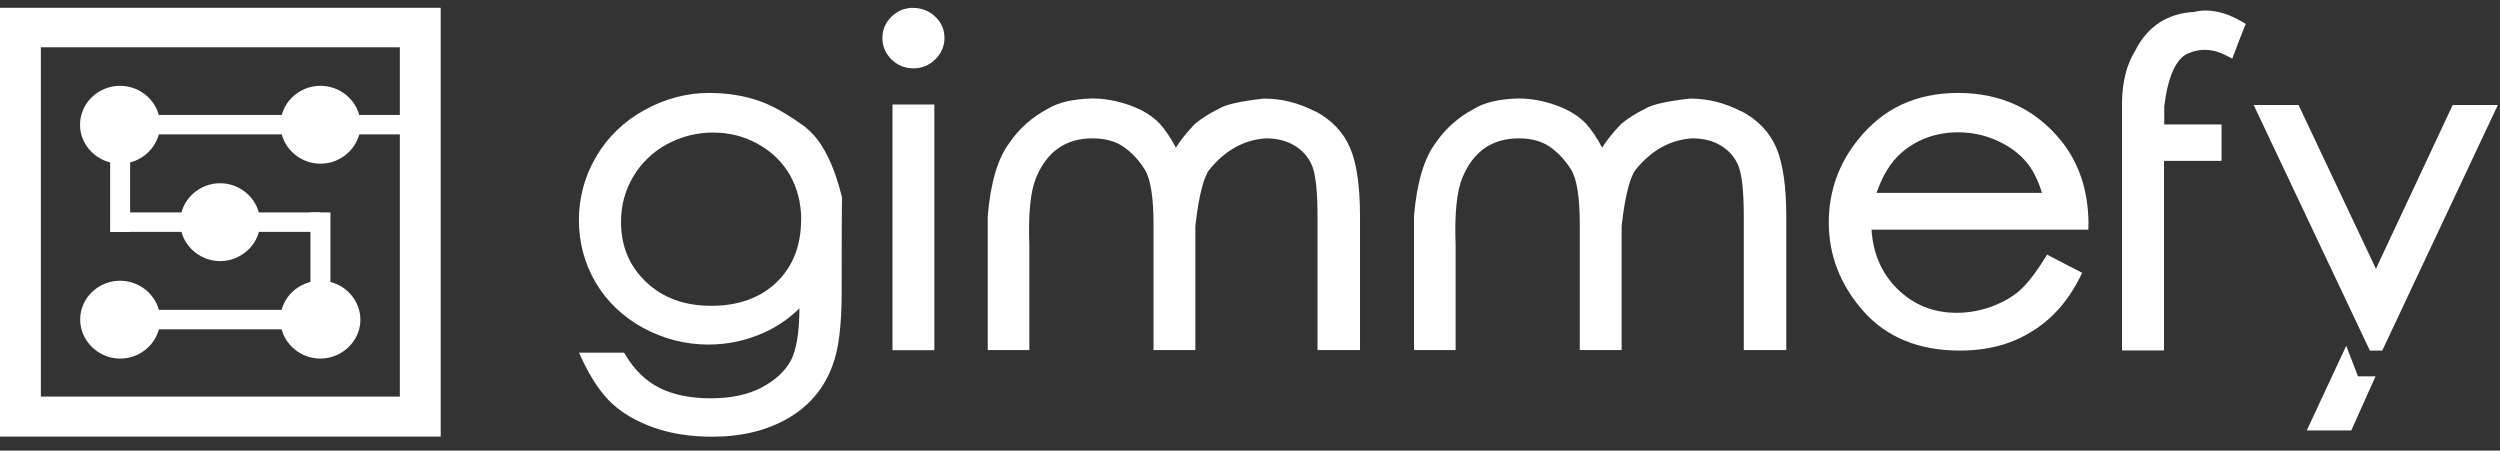
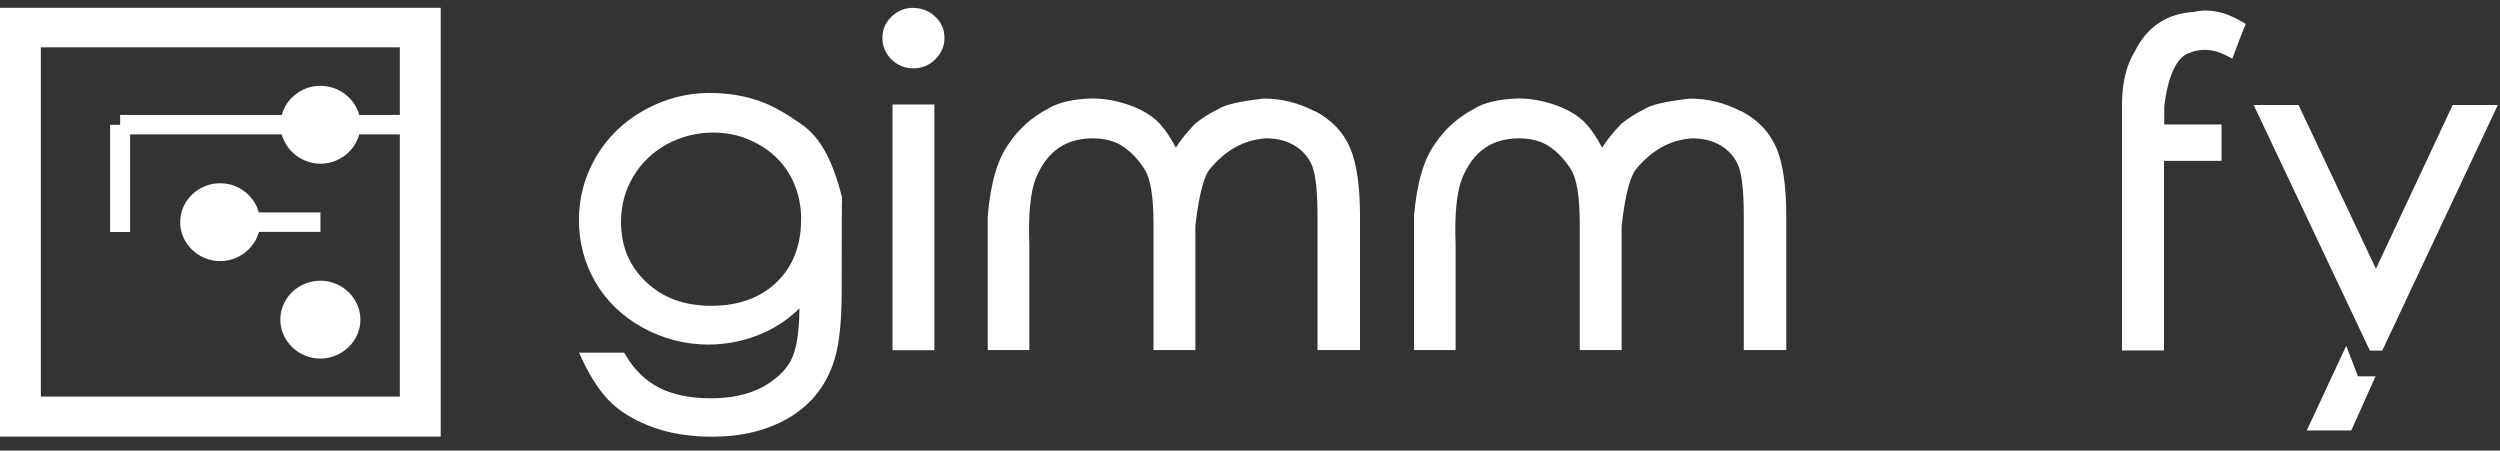
<svg xmlns="http://www.w3.org/2000/svg" width="172" height="31" viewBox="0 0 172 31" fill="none">
  <rect x="0" y="0" width="172" height="31" fill="#333333" stroke="none" />
  <path d="M30.32 30.037H0V0.537H30.32V30.037ZM2.81 3.254V27.286H27.509V3.254H2.81Z" fill="white" />
  <path d="M22.046 14.615H15.503V15.953H22.046V14.615Z" fill="white" />
-   <path d="M22.046 21.318H8.265V22.656H22.046V21.318Z" fill="white" />
-   <path d="M22.733 14.615H21.359V21.988H22.733V14.615Z" fill="white" />
+   <path d="M22.733 14.615H21.359V21.988V14.615Z" fill="white" />
  <path d="M27.562 7.908H8.265V9.246H27.562V7.908Z" fill="white" />
-   <path d="M14.807 14.615H8.265V15.953H14.807V14.615Z" fill="white" />
  <path d="M8.952 8.588H7.578V15.961H8.952V8.588Z" fill="white" />
-   <path d="M8.248 5.904C9.744 5.896 10.997 7.089 11.014 8.545C11.032 10.035 9.77 11.279 8.23 11.262C6.734 11.245 5.498 10.035 5.507 8.579C5.507 7.115 6.734 5.913 8.239 5.904H8.248Z" fill="white" />
  <path d="M24.804 8.554C24.821 10.01 23.594 11.237 22.098 11.262C20.602 11.288 19.331 10.103 19.297 8.647C19.262 7.149 20.506 5.904 22.046 5.904C23.542 5.904 24.795 7.098 24.804 8.554Z" fill="white" />
  <path d="M17.905 15.282C17.905 16.738 16.669 17.949 15.173 17.966C13.642 17.974 12.371 16.738 12.398 15.249C12.415 13.784 13.659 12.599 15.164 12.607C16.661 12.616 17.896 13.826 17.896 15.282H17.905Z" fill="white" />
-   <path d="M8.256 19.312C9.753 19.312 11.006 20.506 11.023 21.962C11.04 23.452 9.77 24.688 8.239 24.671C6.743 24.654 5.516 23.435 5.516 21.979C5.516 20.515 6.751 19.321 8.256 19.312Z" fill="white" />
  <path d="M22.081 19.313C23.577 19.33 24.804 20.549 24.795 22.005C24.795 23.461 23.542 24.663 22.046 24.671C20.515 24.671 19.253 23.427 19.288 21.937C19.314 20.473 20.567 19.296 22.072 19.313H22.081Z" fill="white" />
  <path d="M55.462 8.782C54.262 7.901 53.209 7.292 52.322 6.979C51.26 6.589 50.069 6.395 48.781 6.395C47.241 6.395 45.745 6.793 44.335 7.571C42.926 8.35 41.812 9.425 41.02 10.771C40.229 12.117 39.829 13.581 39.829 15.13C39.829 16.679 40.211 18.127 40.977 19.431C41.743 20.734 42.839 21.784 44.239 22.554C45.64 23.316 47.154 23.705 48.737 23.705C50.077 23.705 51.373 23.426 52.583 22.876C53.496 22.461 54.305 21.902 55.001 21.216C54.993 22.876 54.793 24.078 54.41 24.806C54.018 25.534 53.348 26.152 52.417 26.651C51.469 27.151 50.286 27.404 48.903 27.404C47.519 27.404 46.293 27.159 45.353 26.677C44.422 26.203 43.648 25.449 43.048 24.442L42.943 24.264H39.837L40.072 24.772C40.69 26.076 41.377 27.091 42.125 27.777C42.874 28.471 43.857 29.021 45.031 29.436C46.197 29.842 47.537 30.046 49.007 30.046C51.008 30.046 52.748 29.622 54.192 28.793C55.654 27.955 56.689 26.736 57.263 25.178C57.698 24.078 57.907 22.402 57.907 20.065C57.907 16.095 57.916 13.937 57.933 13.658V13.598L57.925 13.547C57.333 11.203 56.533 9.654 55.454 8.79L55.462 8.782ZM55.114 15.122C55.114 16.891 54.549 18.339 53.435 19.414C52.322 20.489 50.808 21.039 48.938 21.039C47.067 21.039 45.597 20.489 44.448 19.397C43.291 18.296 42.726 16.942 42.726 15.241C42.726 14.14 43.004 13.099 43.561 12.159C44.118 11.22 44.892 10.466 45.866 9.933C46.841 9.4 47.92 9.12 49.059 9.12C50.199 9.12 51.2 9.383 52.148 9.908C53.087 10.424 53.827 11.143 54.34 12.032C54.853 12.93 55.123 13.962 55.123 15.113L55.114 15.122Z" fill="white" />
  <path d="M64.284 7.189H61.404V24.094H64.284V7.189Z" fill="white" />
  <path d="M62.84 0.537C62.257 0.537 61.753 0.74 61.335 1.147C60.917 1.553 60.709 2.044 60.709 2.611C60.709 3.178 60.918 3.669 61.327 4.084C61.744 4.49 62.249 4.702 62.831 4.702C63.414 4.702 63.928 4.499 64.345 4.084C64.763 3.669 64.98 3.178 64.98 2.611C64.98 2.044 64.772 1.544 64.345 1.147C63.928 0.749 63.414 0.546 62.831 0.546L62.84 0.537Z" fill="white" />
  <path d="M90.471 7.664C89.358 7.08 88.183 6.784 86.974 6.784H86.93C85.286 6.97 84.303 7.199 83.851 7.486C83.198 7.808 82.668 8.147 82.25 8.494L82.215 8.519C81.641 9.12 81.206 9.662 80.901 10.161C80.536 9.467 80.162 8.917 79.796 8.519C79.301 7.986 78.605 7.554 77.726 7.241C76.865 6.936 75.995 6.775 75.133 6.775C73.82 6.809 72.776 7.055 72.071 7.495C70.992 8.07 70.105 8.858 69.452 9.823C68.643 10.898 68.147 12.582 67.956 14.876V24.086H70.818V16.857C70.74 14.715 70.896 13.158 71.279 12.235C71.653 11.329 72.175 10.635 72.828 10.187C73.472 9.738 74.263 9.518 75.168 9.518C76.003 9.518 76.708 9.704 77.265 10.077C77.839 10.466 78.335 10.991 78.752 11.651C79.161 12.294 79.362 13.564 79.362 15.435V24.086H82.241V15.545C82.52 13.039 82.92 12.057 83.189 11.693C84.294 10.331 85.582 9.62 87.096 9.518C87.888 9.518 88.566 9.696 89.123 10.051C89.68 10.407 90.062 10.864 90.289 11.448C90.524 12.057 90.645 13.209 90.645 14.893V24.086H93.569V14.893C93.569 12.836 93.342 11.262 92.899 10.204C92.438 9.112 91.629 8.257 90.498 7.656L90.471 7.664Z" fill="white" />
  <path d="M119.799 7.664C118.685 7.08 117.511 6.784 116.302 6.784H116.258C114.614 6.97 113.631 7.199 113.178 7.486C112.526 7.808 111.995 8.147 111.578 8.494L111.543 8.519C110.969 9.12 110.534 9.662 110.229 10.161C109.864 9.467 109.49 8.917 109.124 8.519C108.628 7.986 107.932 7.554 107.054 7.241C106.192 6.936 105.322 6.775 104.461 6.775C103.147 6.809 102.103 7.055 101.399 7.495C100.32 8.07 99.432 8.858 98.78 9.823C97.971 10.898 97.475 12.582 97.283 14.876V24.086H100.146V16.857C100.067 14.715 100.224 13.158 100.607 12.235C100.981 11.329 101.503 10.635 102.155 10.187C102.799 9.738 103.591 9.518 104.496 9.518C105.331 9.518 106.036 9.704 106.592 10.077C107.167 10.466 107.663 10.991 108.08 11.651C108.489 12.294 108.689 13.564 108.689 15.435V24.086H111.569V15.545C111.847 13.039 112.247 12.057 112.517 11.693C113.622 10.331 114.91 9.62 116.423 9.518C117.215 9.518 117.894 9.696 118.451 10.051C119.007 10.407 119.39 10.864 119.616 11.448C119.851 12.057 119.973 13.209 119.973 14.893V24.086H122.896V14.893C122.896 12.836 122.67 11.262 122.226 10.204C121.765 9.112 120.956 8.257 119.825 7.656L119.799 7.664Z" fill="white" />
-   <path d="M143.689 15.41C143.681 13.133 143.037 11.203 141.793 9.671C140.027 7.495 137.652 6.395 134.728 6.395C131.805 6.395 129.543 7.47 127.838 9.603C126.498 11.262 125.82 13.183 125.82 15.316C125.82 17.568 126.62 19.617 128.195 21.403C129.787 23.206 132.023 24.12 134.824 24.12C136.086 24.12 137.234 23.934 138.243 23.561C139.252 23.189 140.175 22.639 140.984 21.919C141.793 21.2 142.506 20.252 143.098 19.083L143.254 18.77L140.836 17.517L140.653 17.814C140.018 18.838 139.426 19.583 138.904 20.032C138.382 20.472 137.73 20.836 136.982 21.107C136.225 21.378 135.442 21.521 134.641 21.521C132.98 21.521 131.622 20.963 130.491 19.828C129.447 18.779 128.865 17.424 128.76 15.799H143.681V15.435L143.689 15.41ZM129.108 13.268C129.517 12.083 130.074 11.169 130.779 10.542C131.875 9.586 133.206 9.103 134.728 9.103C135.659 9.103 136.564 9.298 137.408 9.679C138.252 10.06 138.939 10.568 139.444 11.186C139.879 11.719 140.227 12.413 140.488 13.268H129.099H129.108Z" fill="white" />
  <path d="M151.032 0.818C149.136 0.894 147.726 1.817 146.882 3.527C146.325 4.424 146.03 5.575 145.995 6.955V24.113H148.883V11.069H152.842V8.563H148.901V7.319C149.144 5.33 149.675 4.119 150.449 3.713C151.354 3.298 152.259 3.34 153.207 3.84L153.581 4.035L153.729 3.645C154.008 2.9 154.225 2.342 154.39 1.935L154.512 1.647L154.242 1.487C153.103 0.818 152.024 0.589 151.032 0.801V0.818Z" fill="white" />
  <path d="M168.745 7.225L163.464 18.491L158.14 7.225H155.052L163.047 24.12H163.899L171.851 7.225H168.745Z" fill="white" />
  <path d="M162.229 25.89L161.42 23.791L158.706 29.615H161.768L163.438 25.89H162.229Z" fill="white" />
</svg>